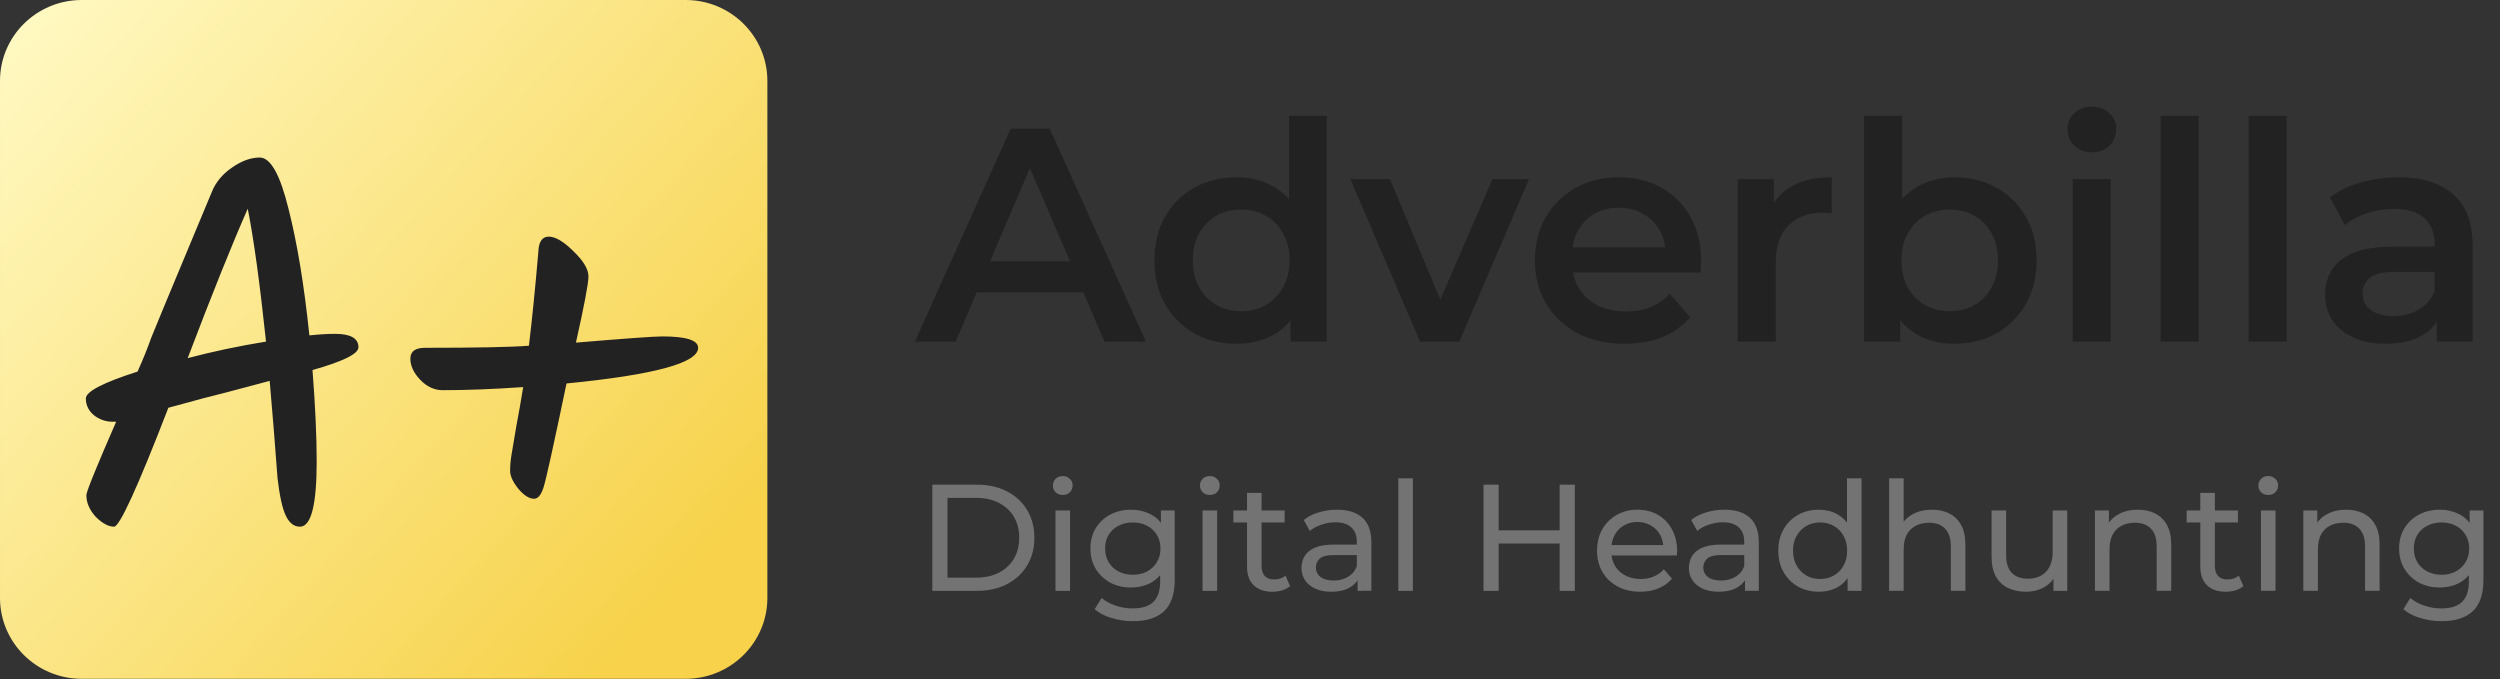
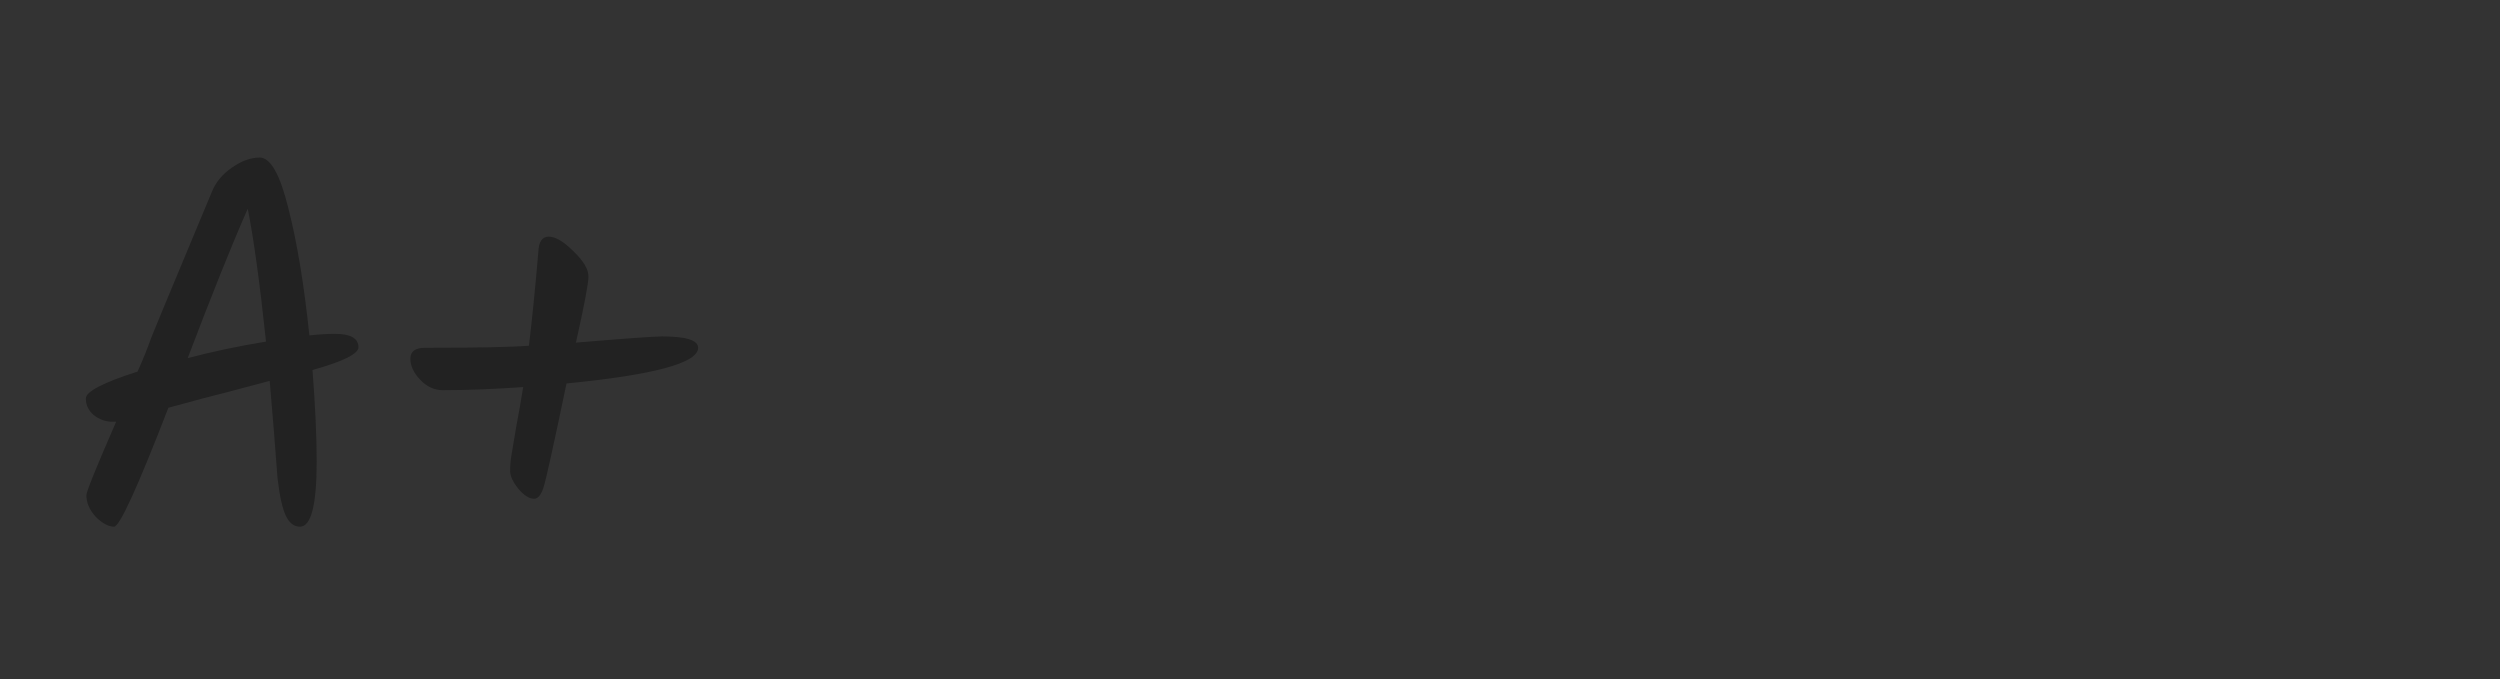
<svg xmlns="http://www.w3.org/2000/svg" fill="none" height="169" viewBox="0 0 622 169" width="622">
  <rect x="0" y="0" width="622" height="169" fill="#333333" stroke="none" />
  <linearGradient id="a" gradientUnits="userSpaceOnUse" x1="3.536" x2="183.998" y1="2.625" y2="165.001">
    <stop offset="0" stop-color="#fff9c3" />
    <stop offset=".906" stop-color="#f7d24a" />
  </linearGradient>
-   <path d="m170.593 0h-150.263c-11.228 0-20.33 9.011-20.33 20.126v128.635c0 11.115 9.102 20.126 20.33 20.126h150.263c11.228 0 20.33-9.011 20.33-20.126v-128.635c0-11.115-9.102-20.126-20.33-20.126z" fill="url(#a)" />
  <path d="m89.185 86.404c0 1.629-3.811 3.516-11.434 5.66.693 8.919 1.04 16.508 1.04 22.768 0 10.806-1.386 16.208-4.158 16.208-1.473 0-2.642-.9-3.508-2.701s-1.559-4.931-2.079-9.39c-.606-8.233-1.256-16.294-1.949-24.184-3.898 1.029-7.449 1.972-10.655 2.83-3.205.772-8.056 2.058-14.553 3.859-7.623 19.724-12.127 29.586-13.513 29.586-1.386 0-2.902-.815-4.548-2.444-1.559-1.715-2.339-3.516-2.339-5.403 0-.857 2.469-6.946 7.406-18.266h-.909c-1.732 0-3.292-.557-4.678-1.672-1.299-1.115-1.949-2.487-1.949-4.116 0-1.715 4.288-3.945 12.863-6.689 1.386-3.087 2.512-5.874 3.378-8.361 1.992-4.888 4.764-11.577 8.316-20.067 3.551-8.49 5.804-13.893 6.757-16.208.953-2.401 2.599-4.416 4.937-6.046 2.425-1.715 4.764-2.573 7.016-2.573 2.685 0 5.067 4.245 7.146 12.735 2.166 8.49 3.898 18.995 5.197 31.515 2.425-.257 4.548-.386 6.367-.386 3.898 0 5.847 1.115 5.847 3.345zm-42.488 2.701c6.15-1.629 12.647-3.002 19.49-4.116-1.559-14.664-3.075-25.684-4.548-33.059-3.898 8.833-8.879 21.225-14.942 37.175zm126.998-2.573c0 3.773-10.915 6.732-32.744 8.876-3.205 15.351-5.11 23.968-5.717 25.855-.606 1.887-1.386 2.83-2.339 2.83-1.212 0-2.512-.815-3.898-2.444-1.385-1.715-2.078-3.216-2.078-4.502 0-1.372.129-2.787.389-4.245.26-1.544.65-3.859 1.17-6.947.606-3.173 1.169-6.388 1.689-9.647-7.45.514-14.12.772-20.01.772-2.079 0-3.941-.858-5.587-2.573-1.646-1.715-2.469-3.473-2.469-5.274s1.213-2.701 3.638-2.701c12.82 0 21.439-.172 25.857-.514.78-6.432 1.559-14.193 2.339-23.283.087-2.573.953-3.859 2.599-3.859 1.645 0 3.681 1.201 6.107 3.602 2.512 2.401 3.768 4.502 3.768 6.303 0 1.715-1.04 7.204-3.119 16.465 12.301-1.029 19.447-1.544 21.439-1.544 5.977 0 8.966.943 8.966 2.83z" fill="#222" />
-   <path d="m227.621 85 23.855-53.011h9.694l23.93 53.011h-10.299l-20.523-47.786h3.938l-20.447 47.786zm10.981-12.268 2.651-7.724h28.626l2.65 7.724zm69.077 12.798c-3.888 0-7.397-.858-10.527-2.575-3.08-1.767-5.503-4.19-7.27-7.27s-2.65-6.715-2.65-10.905.883-7.825 2.65-10.905 4.19-5.478 7.27-7.194c3.13-1.716 6.639-2.575 10.527-2.575 3.382 0 6.411.757 9.087 2.272 2.676 1.464 4.796 3.711 6.362 6.74 1.565 3.029 2.347 6.917 2.347 11.662 0 4.695-.757 8.583-2.272 11.662-1.514 3.029-3.61 5.301-6.285 6.816-2.676 1.515-5.756 2.272-9.239 2.272zm1.136-8.103c2.271 0 4.291-.505 6.058-1.515 1.817-1.01 3.256-2.474 4.317-4.392 1.11-1.919 1.666-4.165 1.666-6.74 0-2.625-.556-4.872-1.666-6.74-1.061-1.919-2.5-3.383-4.317-4.392-1.767-1.01-3.787-1.515-6.058-1.515-2.272 0-4.317.505-6.135 1.515-1.767 1.01-3.205 2.474-4.316 4.392-1.06 1.868-1.591 4.115-1.591 6.74 0 2.575.531 4.822 1.591 6.74 1.111 1.919 2.549 3.383 4.316 4.392 1.818 1.01 3.863 1.515 6.135 1.515zm12.268 7.573v-9.542l.378-10.754-.757-10.754v-25.142h9.391v56.192zm32.225 0-17.342-40.44h9.844l14.919 35.669h-4.846l15.448-35.669h9.088l-17.342 40.44zm50.926.53c-4.493 0-8.431-.883-11.814-2.651-3.332-1.818-5.932-4.291-7.8-7.422-1.817-3.13-2.726-6.689-2.726-10.678 0-4.039.884-7.598 2.651-10.678 1.817-3.13 4.291-5.579 7.421-7.346 3.181-1.767 6.791-2.651 10.829-2.651 3.938 0 7.447.858 10.527 2.575 3.08 1.717 5.503 4.14 7.27 7.27s2.651 6.816 2.651 11.057c0 .404-.026.858-.076 1.363 0 .505-.025.985-.076 1.439h-33.7v-6.286h28.702l-3.711 1.969c.051-2.322-.429-4.367-1.439-6.134-1.009-1.767-2.398-3.155-4.165-4.165-1.716-1.01-3.711-1.515-5.983-1.515-2.322 0-4.367.505-6.134 1.515-1.716 1.01-3.079 2.423-4.089 4.241-.959 1.767-1.439 3.862-1.439 6.286v1.515c0 2.423.555 4.569 1.666 6.437s2.676 3.307 4.695 4.317c2.02 1.01 4.342 1.515 6.968 1.515 2.271 0 4.316-.353 6.134-1.06 1.817-.707 3.433-1.817 4.846-3.332l5.074 5.831c-1.817 2.12-4.114 3.761-6.891 4.922-2.726 1.111-5.857 1.666-9.391 1.666zm28.102-.53v-40.44h9.011v11.132l-1.06-3.256c1.212-2.726 3.105-4.796 5.68-6.21 2.625-1.414 5.882-2.12 9.769-2.12v9.012c-.404-.101-.782-.151-1.136-.151-.353-.051-.707-.076-1.06-.076-3.585 0-6.437 1.06-8.558 3.181-2.12 2.07-3.18 5.175-3.18 9.315v19.614zm53.847.53c-3.434 0-6.488-.757-9.164-2.272s-4.796-3.787-6.361-6.816c-1.515-3.08-2.272-6.967-2.272-11.662 0-4.746.782-8.633 2.348-11.662 1.615-3.029 3.761-5.276 6.437-6.74 2.726-1.515 5.73-2.272 9.012-2.272 3.988 0 7.497.858 10.526 2.575 3.08 1.717 5.503 4.115 7.27 7.194 1.818 3.08 2.726 6.715 2.726 10.905s-.908 7.825-2.726 10.905c-1.767 3.08-4.19 5.503-7.27 7.27-3.029 1.716-6.538 2.575-10.526 2.575zm-22.417-.53v-56.192h9.467v25.142l-.758 10.754.303 10.754v9.542zm21.356-7.573c2.272 0 4.292-.505 6.059-1.515 1.817-1.01 3.256-2.474 4.316-4.392 1.061-1.919 1.591-4.165 1.591-6.74 0-2.625-.53-4.872-1.591-6.74-1.06-1.919-2.499-3.383-4.316-4.392-1.767-1.01-3.787-1.515-6.059-1.515s-4.316.505-6.134 1.515c-1.817 1.01-3.256 2.474-4.316 4.392-1.061 1.868-1.591 4.115-1.591 6.74 0 2.575.53 4.822 1.591 6.74 1.06 1.919 2.499 3.383 4.316 4.392 1.818 1.01 3.862 1.515 6.134 1.515zm30.561 7.573v-40.44h9.466v40.44zm4.771-47.104c-1.767 0-3.231-.555-4.392-1.666-1.111-1.111-1.667-2.449-1.667-4.014 0-1.616.556-2.954 1.667-4.014 1.161-1.111 2.625-1.666 4.392-1.666s3.206.53 4.316 1.59c1.162 1.01 1.742 2.297 1.742 3.862 0 1.666-.555 3.08-1.666 4.241-1.11 1.111-2.575 1.666-4.392 1.666zm17.12 47.104v-56.192h9.466v56.192zm21.89 0v-56.192h9.467v56.192zm46.806 0v-8.179l-.53-1.742v-14.313c0-2.777-.833-4.923-2.499-6.437-1.666-1.565-4.19-2.348-7.573-2.348-2.272 0-4.519.353-6.74 1.06-2.171.707-4.014 1.691-5.528 2.954l-3.711-6.891c2.171-1.666 4.746-2.903 7.724-3.711 3.03-.858 6.16-1.287 9.391-1.287 5.856 0 10.375 1.414 13.556 4.241 3.231 2.777 4.846 7.093 4.846 12.95v23.703zm-12.722.53c-3.03 0-5.68-.505-7.952-1.515-2.272-1.06-4.039-2.499-5.301-4.317-1.212-1.868-1.818-3.963-1.818-6.286 0-2.272.53-4.317 1.591-6.134 1.11-1.817 2.903-3.256 5.376-4.317 2.474-1.06 5.756-1.59 9.845-1.59h11.738v6.286h-11.056c-3.231 0-5.402.53-6.513 1.59-1.111 1.01-1.666 2.272-1.666 3.787 0 1.716.682 3.08 2.045 4.089 1.363 1.01 3.256 1.515 5.68 1.515 2.322 0 4.392-.53 6.209-1.59 1.868-1.06 3.206-2.625 4.014-4.695l1.59 5.68c-.908 2.373-2.549 4.216-4.922 5.528-2.322 1.313-5.276 1.969-8.86 1.969z" fill="#222" />
-   <path d="m231.962 147v-26.411h11.13c2.817 0 5.295.553 7.433 1.66 2.163 1.107 3.836 2.654 5.018 4.641 1.207 1.987 1.811 4.289 1.811 6.904 0 2.616-.604 4.918-1.811 6.905-1.182 1.987-2.855 3.534-5.018 4.641-2.138 1.107-4.616 1.66-7.433 1.66zm3.773-3.283h7.131c2.188 0 4.074-.415 5.659-1.245 1.61-.83 2.855-1.987 3.735-3.471.881-1.509 1.321-3.245 1.321-5.207 0-1.987-.44-3.722-1.321-5.206-.88-1.484-2.125-2.641-3.735-3.471-1.585-.83-3.471-1.245-5.659-1.245h-7.131zm26.87 3.283v-19.997h3.622v19.997zm1.811-23.845c-.704 0-1.295-.227-1.773-.68-.453-.452-.68-1.006-.68-1.66 0-.679.227-1.245.68-1.697.478-.453 1.069-.68 1.773-.68s1.283.227 1.736.68c.477.427.716.968.716 1.622 0 .679-.226 1.258-.679 1.735-.453.453-1.044.68-1.773.68zm17.48 31.391c-1.836 0-3.622-.264-5.358-.792-1.71-.503-3.106-1.233-4.188-2.189l1.736-2.792c.931.805 2.075 1.434 3.433 1.887 1.359.478 2.78.717 4.264.717 2.364 0 4.1-.554 5.207-1.66 1.106-1.107 1.66-2.792 1.66-5.056v-4.226l.377-3.962-.189-3.999v-5.471h3.434v17.28c0 3.522-.88 6.113-2.641 7.773s-4.339 2.49-7.735 2.49zm-.453-8.376c-1.936 0-3.672-.403-5.206-1.207-1.51-.83-2.717-1.975-3.622-3.434-.881-1.459-1.321-3.144-1.321-5.056 0-1.936.44-3.622 1.321-5.055.905-1.459 2.112-2.591 3.622-3.396 1.534-.805 3.27-1.208 5.206-1.208 1.711 0 3.27.353 4.679 1.057 1.408.679 2.528 1.735 3.358 3.169.855 1.434 1.283 3.245 1.283 5.433 0 2.164-.428 3.962-1.283 5.396-.83 1.433-1.95 2.515-3.358 3.244-1.409.705-2.968 1.057-4.679 1.057zm.415-3.169c1.334 0 2.516-.277 3.547-.83 1.031-.554 1.836-1.321 2.415-2.302.603-.981.905-2.113.905-3.396 0-1.282-.302-2.414-.905-3.395-.579-.981-1.384-1.736-2.415-2.264-1.031-.554-2.213-.83-3.547-.83-1.333 0-2.528.276-3.584.83-1.031.528-1.849 1.283-2.452 2.264-.579.981-.868 2.113-.868 3.395 0 1.283.289 2.415.868 3.396.603.981 1.421 1.748 2.452 2.302 1.056.553 2.251.83 3.584.83zm17.335 3.999v-19.997h3.622v19.997zm1.811-23.845c-.705 0-1.296-.227-1.774-.68-.452-.452-.679-1.006-.679-1.66 0-.679.227-1.245.679-1.697.478-.453 1.069-.68 1.774-.68.704 0 1.283.227 1.735.68.478.427.717.968.717 1.622 0 .679-.226 1.258-.679 1.735-.453.453-1.044.68-1.773.68zm15.593 24.071c-2.012 0-3.571-.54-4.678-1.622s-1.66-2.629-1.66-4.641v-18.337h3.622v18.186c0 1.082.264 1.912.792 2.49.554.579 1.333.868 2.339.868 1.132 0 2.076-.314 2.83-.943l1.132 2.603c-.553.478-1.22.83-2 1.057-.754.226-1.547.339-2.377.339zm-9.734-17.242v-2.981h12.753v2.981zm30.903 17.016v-4.226l-.188-.792v-7.207c0-1.534-.453-2.716-1.359-3.546-.88-.855-2.213-1.283-3.999-1.283-1.182 0-2.339.201-3.471.604-1.132.377-2.088.893-2.868 1.547l-1.509-2.717c1.031-.83 2.264-1.459 3.698-1.886 1.459-.453 2.98-.68 4.565-.68 2.742 0 4.855.667 6.339 2s2.226 3.371 2.226 6.112v12.074zm-6.565.226c-1.484 0-2.792-.251-3.924-.754-1.106-.503-1.962-1.195-2.565-2.075-.604-.906-.906-1.925-.906-3.057 0-1.081.252-2.062.755-2.942.528-.881 1.371-1.585 2.528-2.113 1.182-.529 2.767-.793 4.754-.793h6.338v2.604h-6.187c-1.811 0-3.031.302-3.66.905-.629.604-.943 1.333-.943 2.189 0 .981.389 1.773 1.169 2.377.78.578 1.862.867 3.245.867 1.358 0 2.54-.301 3.547-.905 1.031-.604 1.773-1.484 2.226-2.641l.717 2.49c-.478 1.182-1.321 2.125-2.528 2.83-1.208.679-2.73 1.018-4.566 1.018zm16.702-.226v-27.996h3.622v27.996zm40.139-26.411h3.773v26.411h-3.773zm-15.168 26.411h-3.773v-26.411h3.773zm15.507-11.772h-15.884v-3.282h15.884zm19.715 11.998c-2.138 0-4.024-.44-5.659-1.32-1.61-.881-2.868-2.088-3.773-3.622-.881-1.535-1.321-3.295-1.321-5.282 0-1.988.428-3.748 1.283-5.283.88-1.534 2.075-2.729 3.584-3.584 1.535-.88 3.258-1.321 5.169-1.321 1.937 0 3.648.428 5.132 1.283s2.641 2.063 3.471 3.622c.855 1.535 1.283 3.333 1.283 5.396 0 .151-.013.327-.038.528 0 .201-.013.39-.038.566h-17.016v-2.603h15.13l-1.472.905c.025-1.283-.239-2.427-.792-3.433-.554-1.007-1.321-1.786-2.302-2.34-.956-.578-2.075-.867-3.358-.867-1.257 0-2.377.289-3.358.867-.981.554-1.748 1.346-2.301 2.377-.554 1.006-.83 2.164-.83 3.472v.603c0 1.333.302 2.528.905 3.585.629 1.031 1.497 1.836 2.604 2.414 1.106.579 2.377.868 3.81.868 1.183 0 2.252-.201 3.207-.604.981-.402 1.837-1.006 2.566-1.811l2 2.34c-.906 1.056-2.038 1.861-3.396 2.414-1.333.554-2.83.83-4.49.83zm26.059-.226v-4.226l-.189-.792v-7.207c0-1.534-.453-2.716-1.358-3.546-.881-.855-2.214-1.283-4-1.283-1.182 0-2.339.201-3.471.604-1.132.377-2.088.893-2.867 1.547l-1.509-2.717c1.031-.83 2.263-1.459 3.697-1.886 1.459-.453 2.981-.68 4.565-.68 2.742 0 4.855.667 6.339 2s2.226 3.371 2.226 6.112v12.074zm-6.565.226c-1.484 0-2.792-.251-3.924-.754-1.107-.503-1.962-1.195-2.566-2.075-.604-.906-.905-1.925-.905-3.057 0-1.081.251-2.062.754-2.942.528-.881 1.371-1.585 2.528-2.113 1.182-.529 2.767-.793 4.754-.793h6.339v2.604h-6.188c-1.811 0-3.031.302-3.66.905-.629.604-.943 1.333-.943 2.189 0 .981.39 1.773 1.17 2.377.779.578 1.861.867 3.244.867 1.359 0 2.541-.301 3.547-.905 1.031-.604 1.773-1.484 2.226-2.641l.717 2.49c-.478 1.182-1.321 2.125-2.528 2.83-1.207.679-2.729 1.018-4.565 1.018zm24.964 0c-1.937 0-3.672-.427-5.207-1.282-1.509-.856-2.704-2.05-3.584-3.585-.881-1.534-1.321-3.32-1.321-5.357 0-2.038.44-3.811 1.321-5.32.88-1.535 2.075-2.73 3.584-3.585 1.535-.855 3.27-1.283 5.207-1.283 1.685 0 3.207.378 4.565 1.132 1.359.755 2.44 1.887 3.245 3.396.83 1.509 1.245 3.396 1.245 5.66 0 2.263-.402 4.15-1.207 5.659-.78 1.509-1.849 2.654-3.207 3.433-1.359.755-2.905 1.132-4.641 1.132zm.302-3.169c1.257 0 2.389-.289 3.395-.868 1.032-.578 1.837-1.396 2.415-2.452.604-1.082.906-2.327.906-3.735 0-1.434-.302-2.667-.906-3.698-.578-1.056-1.383-1.874-2.415-2.452-1.006-.579-2.138-.868-3.395-.868-1.283 0-2.428.289-3.434.868-1.006.578-1.811 1.396-2.414 2.452-.604 1.031-.906 2.264-.906 3.698 0 1.408.302 2.653.906 3.735.603 1.056 1.408 1.874 2.414 2.452 1.006.579 2.151.868 3.434.868zm6.829 2.943v-5.395l.226-4.641-.377-4.641v-13.319h3.622v27.996zm21.002-20.186c1.635 0 3.069.315 4.301.944 1.258.629 2.239 1.584 2.943 2.867s1.057 2.905 1.057 4.867v11.508h-3.623v-11.093c0-1.936-.477-3.395-1.433-4.376-.931-.981-2.251-1.472-3.962-1.472-1.283 0-2.402.252-3.358.755s-1.698 1.245-2.226 2.226c-.503.981-.755 2.201-.755 3.66v10.3h-3.622v-27.996h3.622v13.394l-.716-1.433c.654-1.308 1.66-2.327 3.018-3.056 1.358-.73 2.943-1.095 4.754-1.095zm23.418 20.412c-1.711 0-3.22-.314-4.528-.943-1.283-.629-2.289-1.585-3.018-2.867-.705-1.308-1.057-2.943-1.057-4.905v-11.508h3.622v11.093c0 1.962.466 3.433 1.396 4.414.956.981 2.289 1.472 4 1.472 1.257 0 2.351-.252 3.282-.755.931-.528 1.648-1.283 2.151-2.264.503-1.006.754-2.213.754-3.622v-10.338h3.622v19.997h-3.433v-5.395l.566 1.433c-.654 1.333-1.635 2.365-2.943 3.094-1.308.73-2.779 1.094-4.414 1.094zm27.797-20.412c1.635 0 3.069.315 4.302.944 1.257.629 2.238 1.584 2.943 2.867.704 1.283 1.056 2.905 1.056 4.867v11.508h-3.622v-11.093c0-1.936-.478-3.395-1.434-4.376-.93-.981-2.251-1.472-3.961-1.472-1.283 0-2.403.252-3.358.755-.956.503-1.698 1.245-2.226 2.226-.504.981-.755 2.201-.755 3.66v10.3h-3.622v-19.997h3.471v5.395l-.566-1.433c.654-1.308 1.66-2.327 3.018-3.056 1.359-.73 2.943-1.095 4.754-1.095zm21.871 20.412c-2.012 0-3.572-.54-4.678-1.622-1.107-1.082-1.66-2.629-1.66-4.641v-18.337h3.622v18.186c0 1.082.264 1.912.792 2.49.553.579 1.333.868 2.339.868 1.132 0 2.075-.314 2.83-.943l1.132 2.603c-.554.478-1.22.83-2 1.057-.754.226-1.547.339-2.377.339zm-9.734-17.242v-2.981h12.753v2.981zm18.49 17.016v-19.997h3.622v19.997zm1.811-23.845c-.704 0-1.295-.227-1.773-.68-.453-.452-.679-1.006-.679-1.66 0-.679.226-1.245.679-1.697.478-.453 1.069-.68 1.773-.68s1.283.227 1.736.68c.477.427.716.968.716 1.622 0 .679-.226 1.258-.679 1.735-.452.453-1.044.68-1.773.68zm19.404 3.659c1.635 0 3.069.315 4.302.944 1.257.629 2.238 1.584 2.943 2.867.704 1.283 1.056 2.905 1.056 4.867v11.508h-3.622v-11.093c0-1.936-.478-3.395-1.434-4.376-.931-.981-2.251-1.472-3.961-1.472-1.283 0-2.403.252-3.358.755-.956.503-1.698 1.245-2.227 2.226-.503.981-.754 2.201-.754 3.66v10.3h-3.622v-19.997h3.471v5.395l-.566-1.433c.654-1.308 1.66-2.327 3.018-3.056 1.359-.73 2.943-1.095 4.754-1.095zm23.758 27.732c-1.837 0-3.622-.264-5.358-.792-1.71-.503-3.106-1.233-4.188-2.189l1.735-2.792c.931.805 2.076 1.434 3.434 1.887 1.358.478 2.779.717 4.263.717 2.365 0 4.1-.554 5.207-1.66 1.107-1.107 1.66-2.792 1.66-5.056v-4.226l.378-3.962-.189-3.999v-5.471h3.433v17.28c0 3.522-.88 6.113-2.641 7.773-1.76 1.66-4.339 2.49-7.734 2.49zm-.453-8.376c-1.937 0-3.673-.403-5.207-1.207-1.509-.83-2.716-1.975-3.622-3.434-.88-1.459-1.321-3.144-1.321-5.056 0-1.936.441-3.622 1.321-5.055.906-1.459 2.113-2.591 3.622-3.396 1.534-.805 3.27-1.208 5.207-1.208 1.71 0 3.27.353 4.678 1.057 1.409.679 2.528 1.735 3.358 3.169.856 1.434 1.283 3.245 1.283 5.433 0 2.164-.427 3.962-1.283 5.396-.83 1.433-1.949 2.515-3.358 3.244-1.408.705-2.968 1.057-4.678 1.057zm.415-3.169c1.333 0 2.515-.277 3.546-.83 1.032-.554 1.837-1.321 2.415-2.302.604-.981.906-2.113.906-3.396 0-1.282-.302-2.414-.906-3.395-.578-.981-1.383-1.736-2.415-2.264-1.031-.554-2.213-.83-3.546-.83s-2.528.276-3.584.83c-1.032.528-1.849 1.283-2.453 2.264-.578.981-.868 2.113-.868 3.395 0 1.283.29 2.415.868 3.396.604.981 1.421 1.748 2.453 2.302 1.056.553 2.251.83 3.584.83z" fill="#737373" />
</svg>